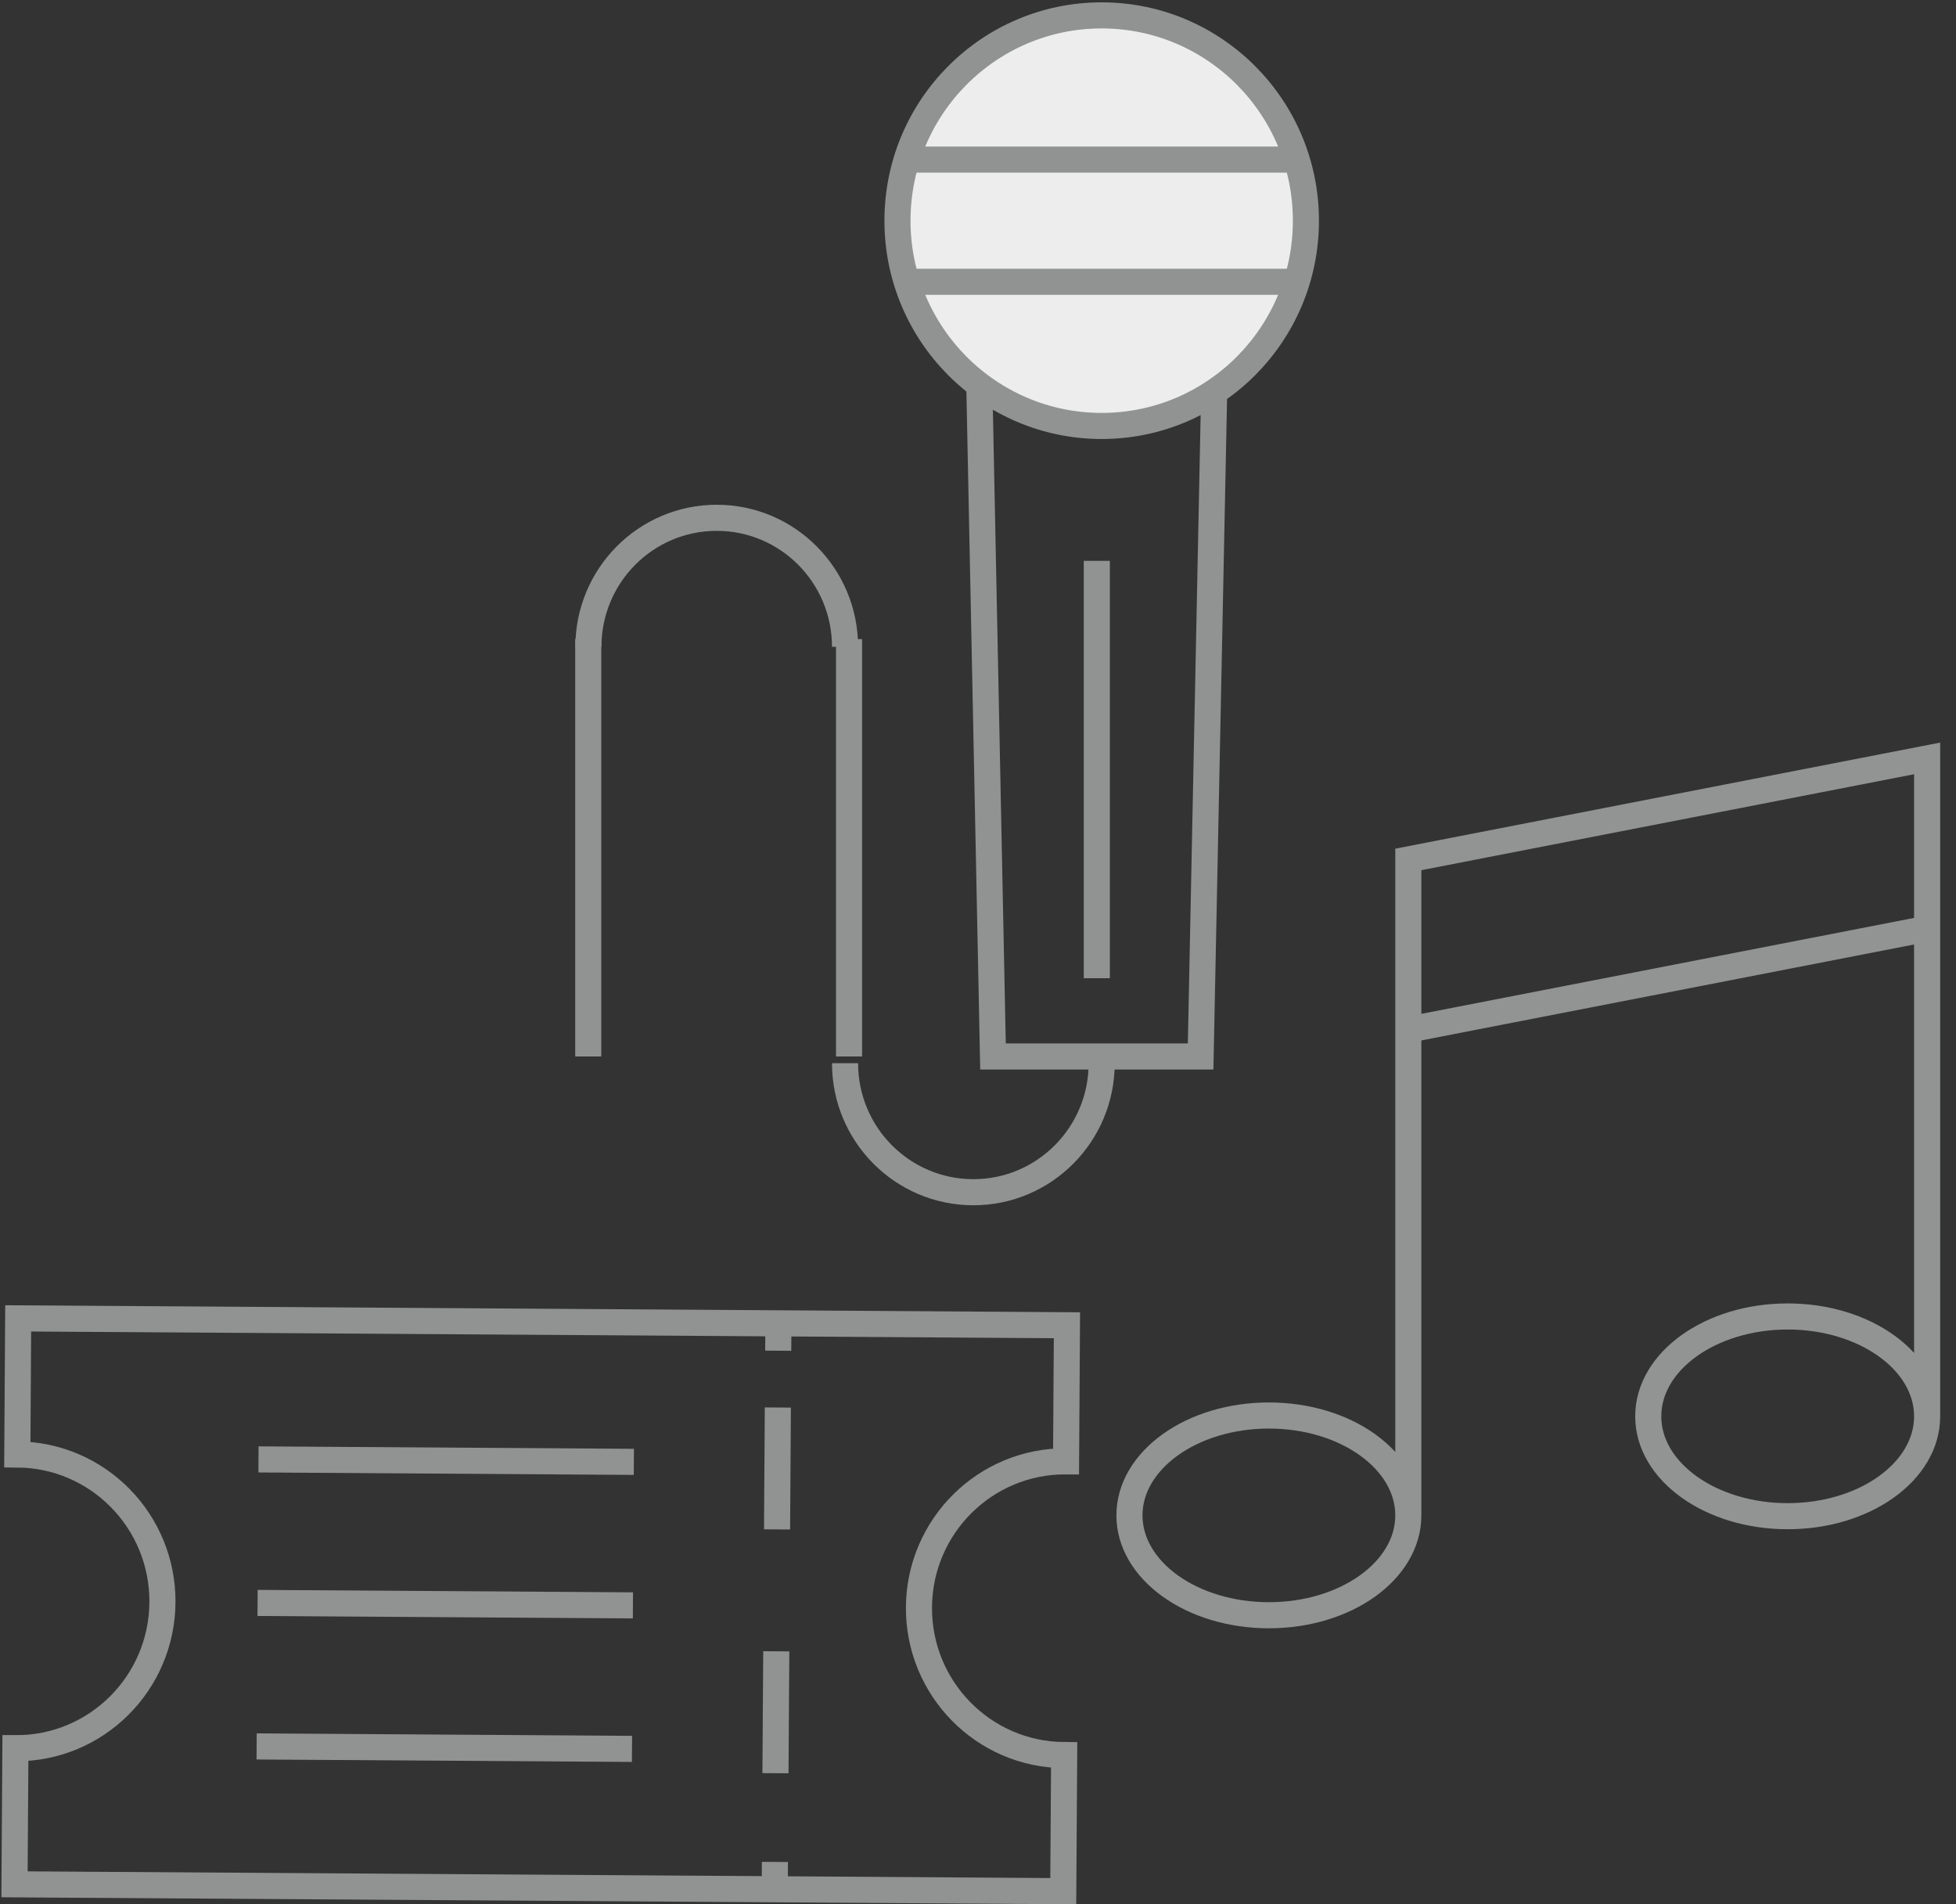
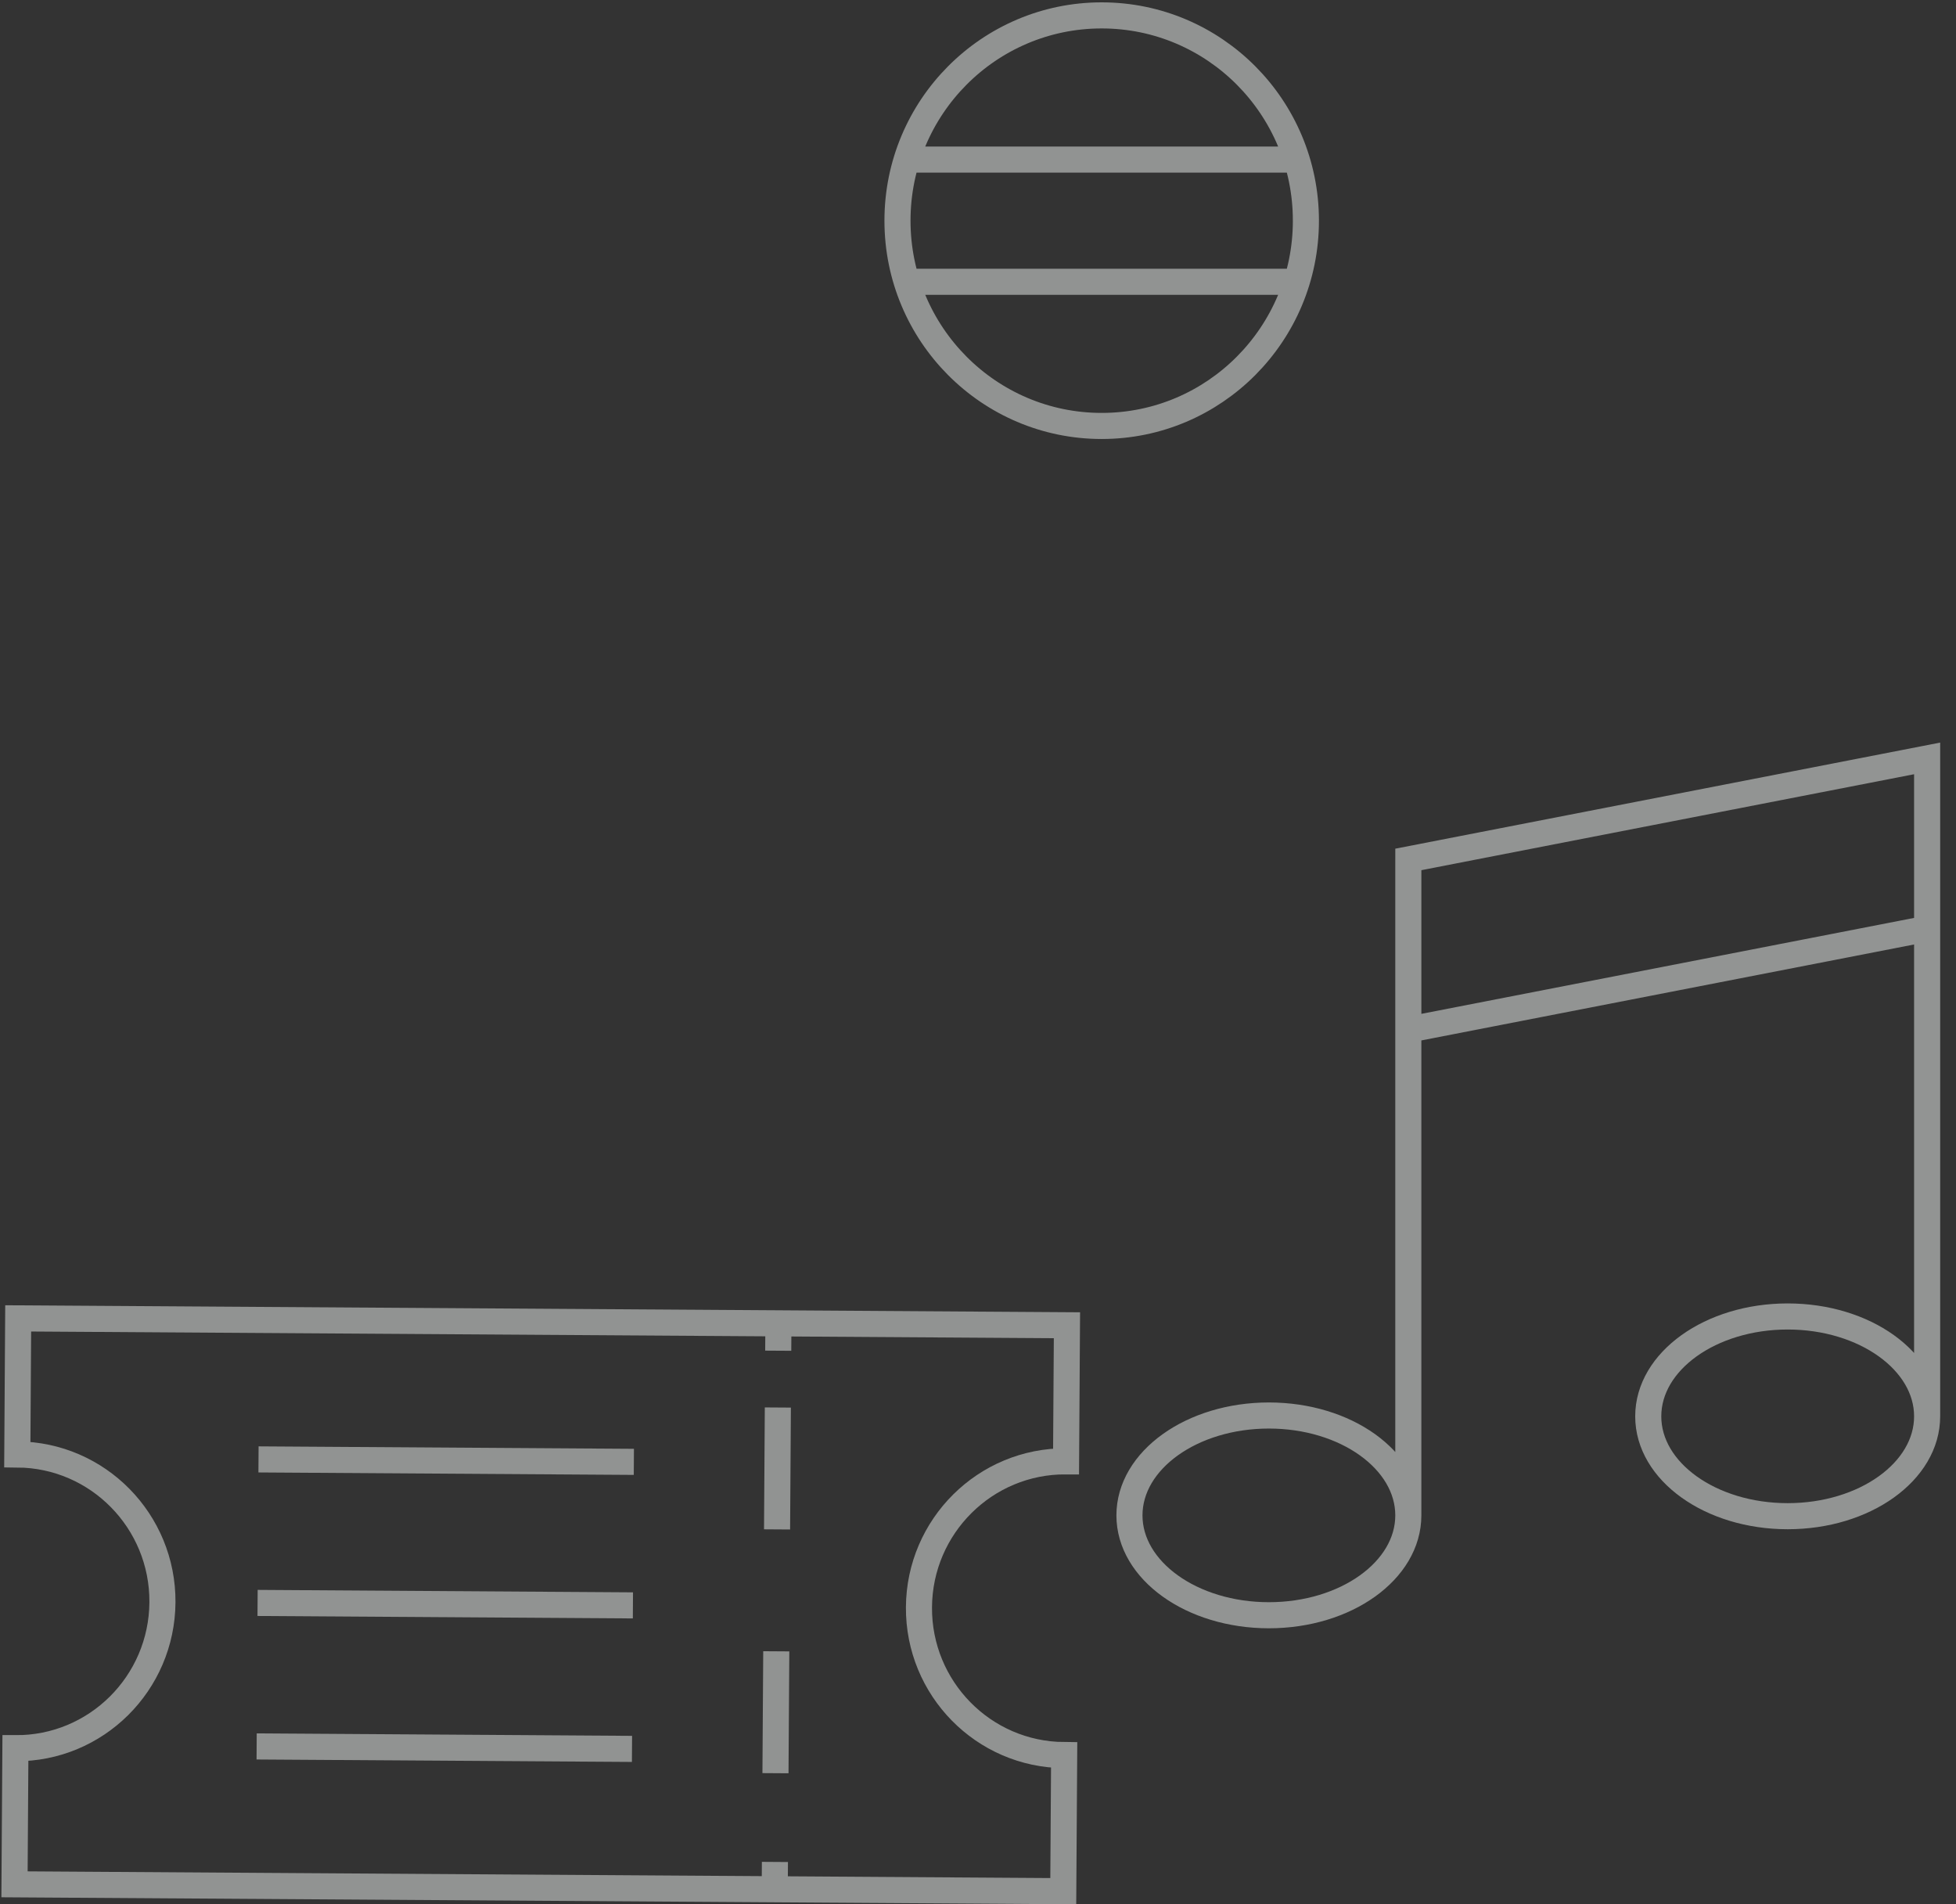
<svg xmlns="http://www.w3.org/2000/svg" width="150" height="146" viewBox="0 0 150 146">
  <rect x="0" y="0" width="150" height="146" fill="#333333" stroke="none" />
  <g fill="none" fill-rule="evenodd">
-     <path stroke="#919392" stroke-width="2" d="M91.072 80L75.15 80 74.111 29 92.111 29zM44.111 48L44.111 80M83.111 42L83.111 74M64.111 48L64.111 80" transform="translate(1 1)" />
    <g>
-       <path stroke="#919392" stroke-width="2" d="M44.013 48.59c0-5.463 4.405-9.89 9.84-9.89s9.84 4.427 9.84 9.89M83.375 80.518c0 5.462-4.406 9.89-9.84 9.89-5.435 0-9.841-4.428-9.841-9.89" transform="translate(1 1) translate(.11)" />
-       <path fill="#EDEDED" d="M99.036 15.92c0 8.691-7.012 15.738-15.66 15.738-8.65 0-15.661-7.047-15.661-15.738C67.715 7.227 74.726.18 83.375.18c8.65 0 15.661 7.046 15.661 15.739" transform="translate(1 1) translate(.11)" />
      <path stroke="#919392" stroke-width="2" d="M99.036 15.92c0 8.691-7.012 15.738-15.66 15.738-8.65 0-15.661-7.047-15.661-15.738C67.715 7.227 74.726.18 83.375.18c8.65 0 15.661 7.046 15.661 15.739zM68.178 11.235L98.109 11.235M68.42 20.604L98.109 20.604M69.362 122.226c-.04 6.222 4.945 11.297 11.135 11.337l-.068 10.434-80.426-.526.068-10.435c6.186.041 11.236-4.968 11.276-11.19.04-6.216-4.945-11.291-11.13-11.332l.067-10.433 80.427.526-.068 10.434c-6.19-.04-11.24 4.969-11.281 11.185zM58.583 100.462L58.57 102.559" transform="translate(1 1) translate(.11)" />
      <path stroke="#919392" stroke-dasharray="9.346 9.346" stroke-width="2" d="M58.541 106.914L58.329 139.578" transform="translate(1 1) translate(.11)" />
      <path stroke="#919392" stroke-width="2" d="M58.316 141.755L58.302 143.852M18.714 110.893L47.499 111.081M18.643 121.897L47.427 122.085M18.571 132.9L47.356 133.088" transform="translate(1 1) translate(.11)" />
      <path stroke="#929493" stroke-width="2" d="M106.89 115.184c0 4.229-4.787 7.657-10.693 7.657-5.905 0-10.693-3.428-10.693-7.657 0-4.228 4.788-7.657 10.693-7.657 5.906 0 10.693 3.429 10.693 7.657zM146.676 107.59c0 4.23-4.788 7.657-10.694 7.657-5.905 0-10.693-3.428-10.693-7.656 0-4.229 4.788-7.657 10.693-7.657 5.906 0 10.694 3.428 10.694 7.657zM106.89 115.184L106.89 64.894M146.676 107.591L146.676 57.3M146.676 70.2L106.891 77.946 106.891 64.893 146.676 57.147z" transform="translate(1 1) translate(.11)" />
    </g>
  </g>
</svg>